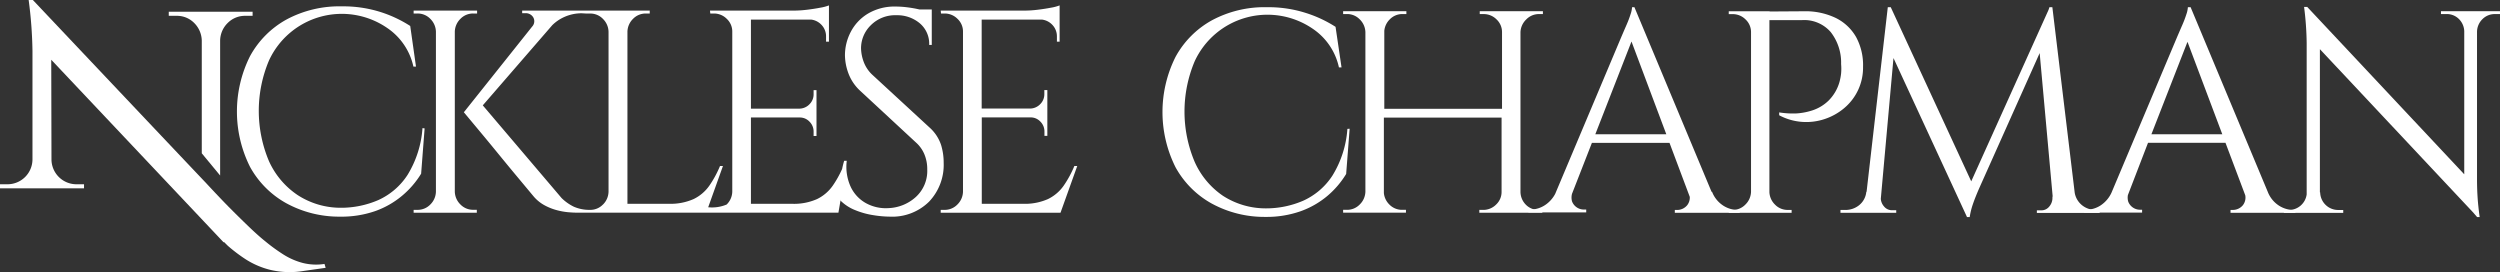
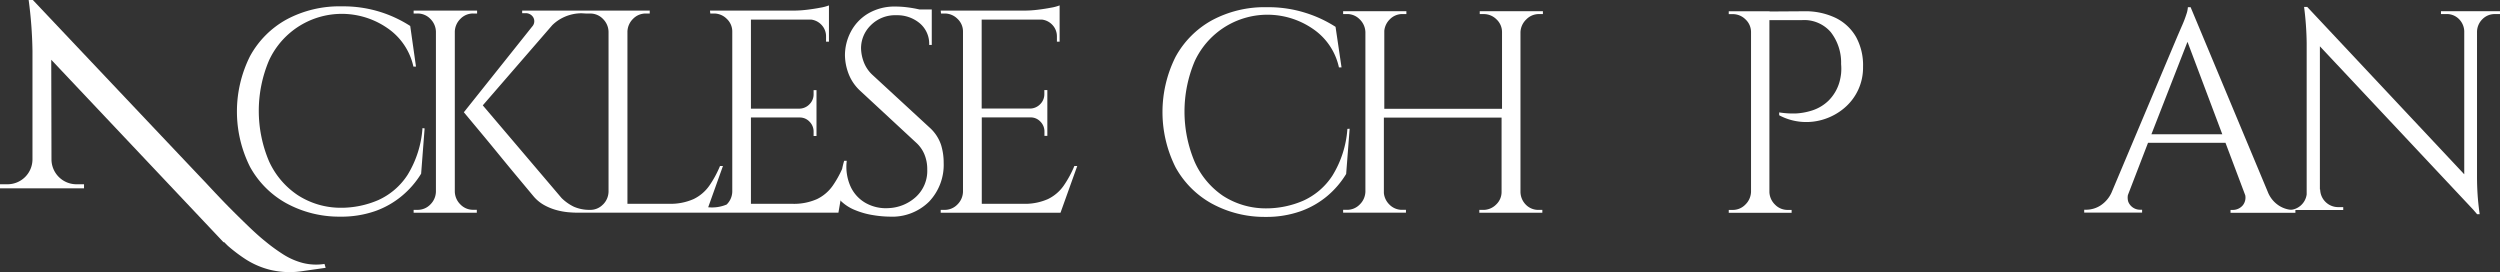
<svg xmlns="http://www.w3.org/2000/svg" fill="#fff" width="211.26" height="23" viewBox="0 0 211.26 23">
  <rect x="0" y="0" width="211.26" height="23" fill="#333333" stroke="none" />
  <g id="nicklese-chapman-black" transform="translate(-0.07 -0.014)">
-     <path id="Path_1" data-name="Path 1" d="M110.908,262.67H106.58v.344h.645a2.035,2.035,0,0,1,1.5.6,2.161,2.161,0,0,1,.645,1.5v9.517l1.551,1.877V265.113a2.125,2.125,0,0,1,.645-1.5,2.051,2.051,0,0,1,1.48-.6h.619v-.344Z" transform="translate(-92.249 -261.662)" />
    <path id="Path_2" data-name="Path 2" d="M89.782,281.887a4.594,4.594,0,0,1-1.839-.083,5.823,5.823,0,0,1-1.612-.7,14.9,14.9,0,0,1-1.555-1.129q-.59-.468-1.438-1.283t-1.683-1.658q-.835-.85-1.935-2.039c-.155-.151-14.581-15.409-14.581-15.409h-.357a36.193,36.193,0,0,1,.322,4.281v9.2a2.11,2.11,0,0,1-2.1,2.088H62.36v.345h7.1v-.345H68.81a2.11,2.11,0,0,1-2.1-2.088h0l-.019-8.434,14.555,15.417h.061l.3.3a13.355,13.355,0,0,0,1.522,1.15,6.89,6.89,0,0,0,2.1.895,7.11,7.11,0,0,0,2.777.087l1.873-.266Z" transform="translate(-62.29 -259.57)" />
    <path id="Path_3" data-name="Path 3" d="M140.3,271.564l-.294,3.828a7.579,7.579,0,0,1-1.612,1.867,7.37,7.37,0,0,1-2.258,1.29,8.708,8.708,0,0,1-2.989.474,9.324,9.324,0,0,1-4.515-1.122,7.818,7.818,0,0,1-3.086-3.086,10.436,10.436,0,0,1,0-9.353,7.8,7.8,0,0,1,3.086-3.1,9.43,9.43,0,0,1,4.67-1.11,10.428,10.428,0,0,1,3.257.474,10.535,10.535,0,0,1,2.525,1.184l.487,3.435h-.219a5.3,5.3,0,0,0-2.2-3.257,6.772,6.772,0,0,0-10,2.732,10.923,10.923,0,0,0,0,8.524,6.833,6.833,0,0,0,2.416,2.854,6.666,6.666,0,0,0,3.6,1.074,7.909,7.909,0,0,0,3.206-.645,5.773,5.773,0,0,0,2.477-2.122,8.677,8.677,0,0,0,1.268-3.963Z" transform="translate(-104.348 -260.701)" />
    <path id="Path_4" data-name="Path 4" d="M174.694,278.749a1.567,1.567,0,0,1-.474-1.088V264.153a1.571,1.571,0,0,1,.474-1.088,1.48,1.48,0,0,1,1.088-.452h.322v-.245H170.74v.245h.322a1.48,1.48,0,0,1,1.088.452,1.57,1.57,0,0,1,.474,1.088v13.513a1.57,1.57,0,0,1-.474,1.088,1.48,1.48,0,0,1-1.088.451h-.322v.245h5.34V279.2h-.325A1.477,1.477,0,0,1,174.694,278.749Z" transform="translate(-135.717 -261.458)" />
    <path id="Path_5" data-name="Path 5" d="M224.226,272.788a3.416,3.416,0,0,0-.968-1.464l-4.818-4.441a2.857,2.857,0,0,1-.768-1.158,3.506,3.506,0,0,1-.207-1.088,2.709,2.709,0,0,1,.829-1.964,2.9,2.9,0,0,1,2.171-.842,2.951,2.951,0,0,1,1.951.671,2.258,2.258,0,0,1,.806,1.841h.219v-3h-1.035l-.29-.061q-.426-.084-.877-.136a7.9,7.9,0,0,0-.842-.048,4.383,4.383,0,0,0-2.354.6,3.894,3.894,0,0,0-1.451,1.546,4.273,4.273,0,0,0-.487,1.977,4.536,4.536,0,0,0,.294,1.525,3.812,3.812,0,0,0,1.025,1.5l4.683,4.341a2.768,2.768,0,0,1,.707.987,3.244,3.244,0,0,1,.245,1.29,2.977,2.977,0,0,1-.968,2.329,3.641,3.641,0,0,1-2.306.938,3.486,3.486,0,0,1-1.916-.425,3.07,3.07,0,0,1-1.29-1.4,4.065,4.065,0,0,1-.322-2.171h-.219a6.9,6.9,0,0,0-.172.687,8.718,8.718,0,0,1-.79,1.409,3.463,3.463,0,0,1-1.329,1.135,4.786,4.786,0,0,1-2.109.4H208.16v-7.293h4.123a1.113,1.113,0,0,1,.829.355,1.17,1.17,0,0,1,.344.842v.364h.245v-3.872h-.245v.344a1.17,1.17,0,0,1-.344.842,1.2,1.2,0,0,1-.829.377H208.16V262.2h5.1a1.442,1.442,0,0,1,.832.413,1.4,1.4,0,0,1,.416,1.013v.439h.245V261a3.656,3.656,0,0,1-.732.194q-.515.1-1.11.172a9.367,9.367,0,0,1-1.135.074h-7.077l.026.245h.294a1.523,1.523,0,0,1,1.1.452,1.461,1.461,0,0,1,.464,1.088v13.513a1.57,1.57,0,0,1-.474,1.088,3.178,3.178,0,0,1-1.561.232l1.248-3.489h-.248a8.915,8.915,0,0,1-.9,1.66,3.464,3.464,0,0,1-1.329,1.135,4.786,4.786,0,0,1-2.109.4h-3.486V263.225a1.571,1.571,0,0,1,.474-1.088,1.48,1.48,0,0,1,1.088-.451h.322v-.245H188.828v.219h.245a.735.735,0,0,1,.7.364.664.664,0,0,1-.107.774L183.9,270.03l1.525,1.829q.671.806,1.416,1.718t1.416,1.718l1.525,1.829a3.223,3.223,0,0,0,.938.768,4.658,4.658,0,0,0,1.048.416,5.879,5.879,0,0,0,.968.172q.452.036.7.035h22.117l.19-1.106v.1a3.689,3.689,0,0,0,1.232.794,6.729,6.729,0,0,0,1.535.425,9.238,9.238,0,0,0,1.377.123,4.427,4.427,0,0,0,3.328-1.268,4.515,4.515,0,0,0,1.232-3.293A5.071,5.071,0,0,0,224.226,272.788Zm-28.572,5.039a1.48,1.48,0,0,1-1.088.452h-.081a3.277,3.277,0,0,1-1.29-.267,3.905,3.905,0,0,1-1.035-.732l-6.66-7.833,5.869-6.772a3.454,3.454,0,0,1,1-.687,3.578,3.578,0,0,1,1.5-.322l.374.022h.322a1.481,1.481,0,0,1,1.088.452,1.57,1.57,0,0,1,.474,1.088v13.513a1.571,1.571,0,0,1-.471,1.088Z" transform="translate(-144.633 -260.53)" />
    <path id="Path_6" data-name="Path 6" d="M320.137,274.57a8.91,8.91,0,0,1-.9,1.66,3.462,3.462,0,0,1-1.329,1.135,4.787,4.787,0,0,1-2.109.4h-3.486v-7.3h4.123a1.113,1.113,0,0,1,.829.355,1.171,1.171,0,0,1,.344.842v.364h.245v-3.872H317.6v.344a1.171,1.171,0,0,1-.344.842,1.2,1.2,0,0,1-.829.377h-4.123V262.2h5.1a1.442,1.442,0,0,1,.842.413,1.4,1.4,0,0,1,.416,1.013v.439h.229V261a3.654,3.654,0,0,1-.732.194q-.515.1-1.11.172a9.367,9.367,0,0,1-1.135.074h-7.072l.026.245h.294a1.523,1.523,0,0,1,1.1.452,1.461,1.461,0,0,1,.464,1.088v13.513a1.571,1.571,0,0,1-.474,1.088,1.481,1.481,0,0,1-1.088.452h-.322v.245h10.123l1.416-3.951Z" transform="translate(-229.279 -260.53)" />
    <path id="Path_7" data-name="Path 7" d="M382.771,271.737l-.294,3.821a7.564,7.564,0,0,1-1.593,1.861,7.351,7.351,0,0,1-2.258,1.29,8.674,8.674,0,0,1-2.977.478,9.3,9.3,0,0,1-4.515-1.119,7.8,7.8,0,0,1-3.076-3.076,10.413,10.413,0,0,1,0-9.327,7.781,7.781,0,0,1,3.076-3.092,9.4,9.4,0,0,1,4.66-1.106,10.4,10.4,0,0,1,3.251.478,10.514,10.514,0,0,1,2.535,1.18l.506,3.431h-.219a5.283,5.283,0,0,0-2.189-3.251,6.772,6.772,0,0,0-10,2.728,10.926,10.926,0,0,0,0,8.508,6.818,6.818,0,0,0,2.374,2.854,6.651,6.651,0,0,0,3.59,1.071,7.888,7.888,0,0,0,3.2-.645,5.76,5.76,0,0,0,2.471-2.119,8.66,8.66,0,0,0,1.268-3.954Z" transform="translate(-268.651 -260.844)" />
    <path id="Path_8" data-name="Path 8" d="M429.767,263.217a1.474,1.474,0,0,1,1.084-.452h.322v-.242h-5.338v.242h.322a1.522,1.522,0,0,1,1.1.452,1.461,1.461,0,0,1,.461,1.083v6.47H417.77v-6.589a1.561,1.561,0,0,1,.461-.968,1.474,1.474,0,0,1,1.083-.451h.322v-.242H414.29v.242h.322a1.474,1.474,0,0,1,1.083.451,1.567,1.567,0,0,1,.478,1.084h0v13.474h0a1.567,1.567,0,0,1-.478,1.083,1.474,1.474,0,0,1-1.083.452h-.322v.242H419.6v-.242h-.322a1.474,1.474,0,0,1-1.083-.452,1.561,1.561,0,0,1-.461-.968v-6.373h9.946v6.263h0a1.455,1.455,0,0,1-.461,1.084,1.522,1.522,0,0,1-1.1.452H425.8v.242h5.325v-.242h-.322a1.474,1.474,0,0,1-1.084-.452,1.561,1.561,0,0,1-.442-1.088V264.29A1.568,1.568,0,0,1,429.767,263.217Z" transform="translate(-300.721 -261.561)" />
-     <path id="Path_9" data-name="Path 9" d="M480.5,278.607a2.331,2.331,0,0,1-1.167-.355,2.438,2.438,0,0,1-.968-1.18h-.042l-6.518-15.6h-.2a2.255,2.255,0,0,1-.132.61,8.755,8.755,0,0,1-.322.851q-.19.435-.452,1.045l-5.591,13.268a2.577,2.577,0,0,1-.89.968,2.257,2.257,0,0,1-1.154.355h-.219v.242h4.886v-.242H467.5a1.067,1.067,0,0,1-.968-.69,1.229,1.229,0,0,1,0-.645l1.68-4.3h6.557l1.713,4.563a1.048,1.048,0,0,1-.219.707,1.1,1.1,0,0,1-.826.4h-.219v.242H480.7V278.6Zm-12-6.4,3.057-7.837,2.941,7.837Z" transform="translate(-333.619 -260.848)" />
    <path id="Path_10" data-name="Path 10" d="M526.082,264.706a4.021,4.021,0,0,0-1.729-1.612,5.931,5.931,0,0,0-2.677-.558l-2.9.019v-.019h-3.451v.242h.322a1.521,1.521,0,0,1,1.1.451,1.46,1.46,0,0,1,.461,1.084h0v13.474a1.567,1.567,0,0,1-.478,1.084,1.474,1.474,0,0,1-1.083.452h-.322v.242h5.313v-.242h-.322a1.474,1.474,0,0,1-1.084-.452,1.557,1.557,0,0,1-.471-1.045V263.283h2.773a2.961,2.961,0,0,1,2.409,1.013,4.193,4.193,0,0,1,.877,2.7,4.4,4.4,0,0,1,0,.79,4.857,4.857,0,0,1-.122.668,3.618,3.618,0,0,1-.938,1.632,3.55,3.55,0,0,1-1.338.816,5.462,5.462,0,0,1-1.365.267,7.344,7.344,0,0,1-1.47-.087v.242a4.837,4.837,0,0,0,1.912.558,4.892,4.892,0,0,0,1.912-.232,4.993,4.993,0,0,0,1.651-.913,4.45,4.45,0,0,0,1.612-3.5,4.972,4.972,0,0,0-.59-2.528Z" transform="translate(-369.169 -261.57)" />
-     <path id="Path_11" data-name="Path 11" d="M566.169,278.6a1.806,1.806,0,0,1-1.145-.4,1.735,1.735,0,0,1-.613-1.045l-1.889-15.683h-.248l-.077.229-6.531,14.486-6.8-14.715h-.251l-1.793,15.6H546.8a1.651,1.651,0,0,1-.61,1.132,1.84,1.84,0,0,1-1.167.4h-.407v.242h4.712v-.219h-.364a.851.851,0,0,1-.668-.322,1.083,1.083,0,0,1-.271-.645l1.071-11.894,6.2,13.41v.026h.242a6,6,0,0,1,.267-1.084q.194-.573.558-1.4l5.086-11.371,1.1,12.126h-.02v.122a1.115,1.115,0,0,1-.268.719.841.841,0,0,1-.68.322h-.369v.219h5.305v-.242Z" transform="translate(-389.019 -260.848)" />
    <path id="Path_12" data-name="Path 12" d="M626.117,278.607a2.331,2.331,0,0,1-1.167-.355,2.439,2.439,0,0,1-.968-1.18h0l-6.518-15.6h-.232a2.264,2.264,0,0,1-.132.61,8.757,8.757,0,0,1-.322.851q-.19.435-.452,1.045l-5.554,13.177a2.58,2.58,0,0,1-.929,1.074,2.257,2.257,0,0,1-1.154.355h-.219v.242h4.893v-.242h-.206a1.067,1.067,0,0,1-.968-.69,1.228,1.228,0,0,1-.026-.548l1.7-4.415h6.547l1.671,4.435a1.048,1.048,0,0,1-.2.835,1.1,1.1,0,0,1-.826.4h-.219v.242h5.482V278.6Zm-11.967-6.4,3.048-7.811,2.941,7.811Z" transform="translate(-432.277 -260.848)" />
-     <path id="Path_13" data-name="Path 13" d="M677.1,261.769h-3.041v.242h.461a1.438,1.438,0,0,1,1.061.425,1.519,1.519,0,0,1,.445,1.016v12.1l-13.268-14.143h-.267a25.844,25.844,0,0,1,.219,3.041v12.8a1.516,1.516,0,0,1-1.464,1.317h-.461v.242H665.8v-.242h-.461a1.522,1.522,0,0,1-1.489-1.489h-.023v-12.1l12.961,13.809.322.377h.219q-.122-.877-.172-1.612t-.052-1.523V263.5h0a1.522,1.522,0,0,1,.461-1.061,1.452,1.452,0,0,1,1.045-.426h.435v-.242Z" transform="translate(-467.717 -260.809)" />
+     <path id="Path_13" data-name="Path 13" d="M677.1,261.769h-3.041v.242h.461a1.438,1.438,0,0,1,1.061.425,1.519,1.519,0,0,1,.445,1.016v12.1l-13.268-14.143h-.267a25.844,25.844,0,0,1,.219,3.041v12.8a1.516,1.516,0,0,1-1.464,1.317h-.461H665.8v-.242h-.461a1.522,1.522,0,0,1-1.489-1.489h-.023v-12.1l12.961,13.809.322.377h.219q-.122-.877-.172-1.612t-.052-1.523V263.5h0a1.522,1.522,0,0,1,.461-1.061,1.452,1.452,0,0,1,1.045-.426h.435v-.242Z" transform="translate(-467.717 -260.809)" />
  </g>
</svg>